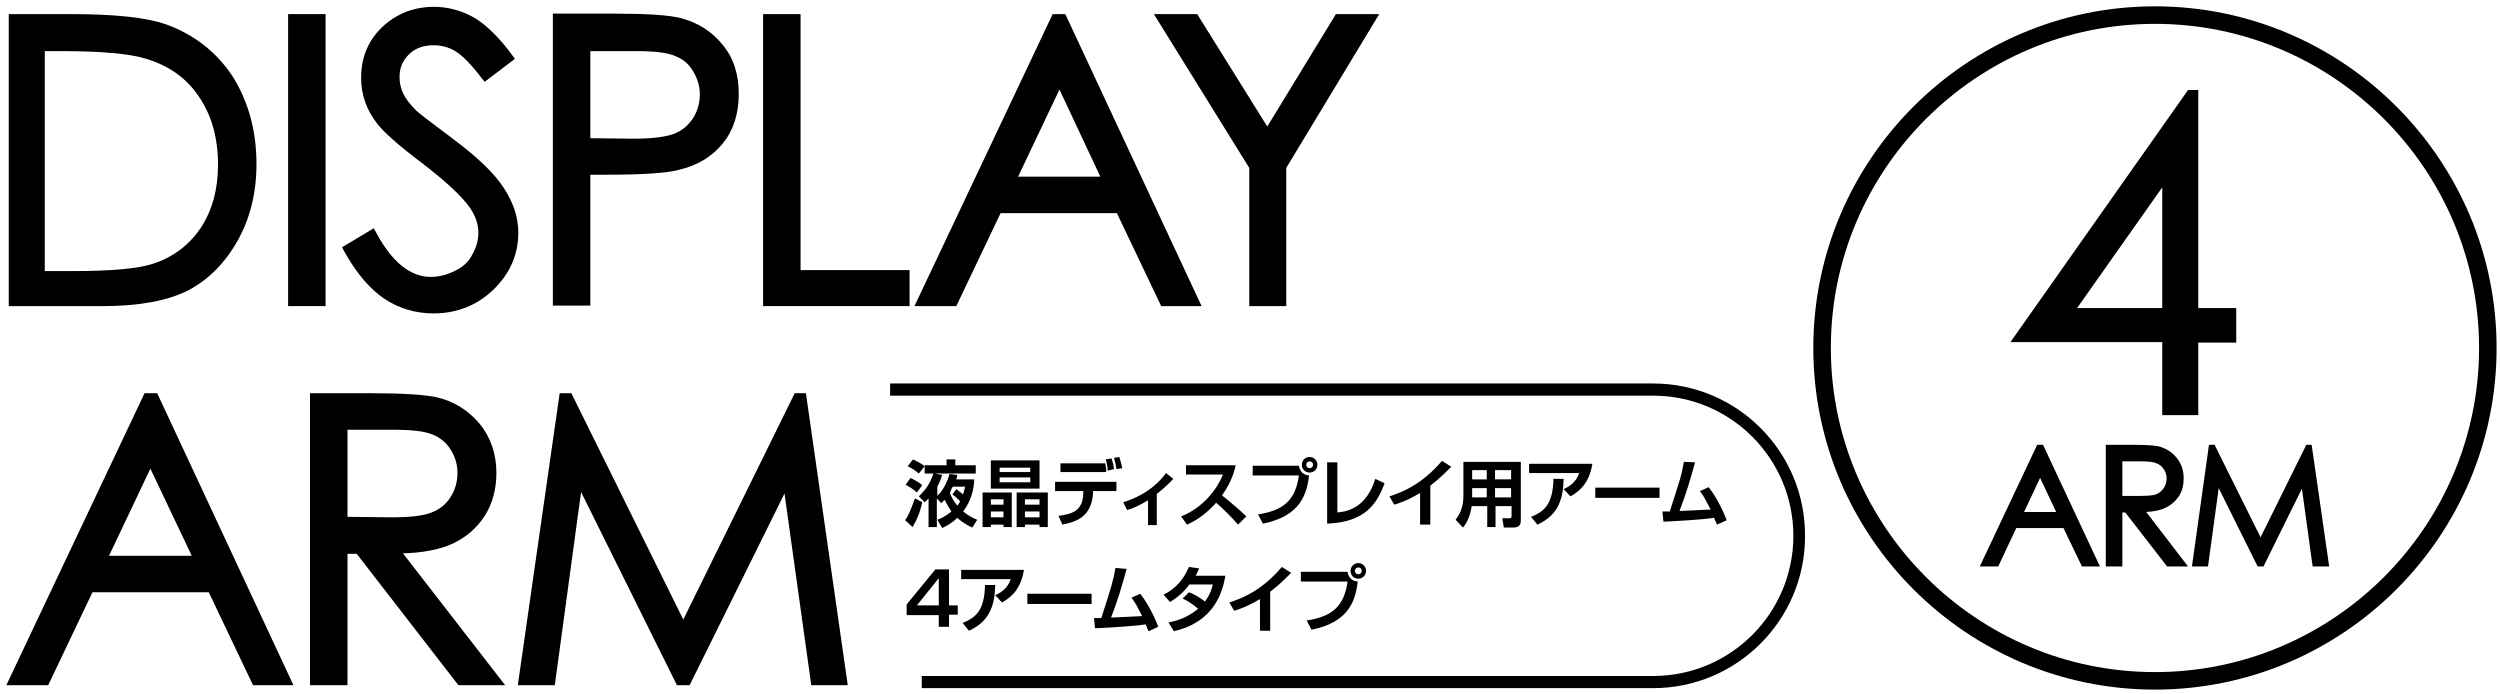
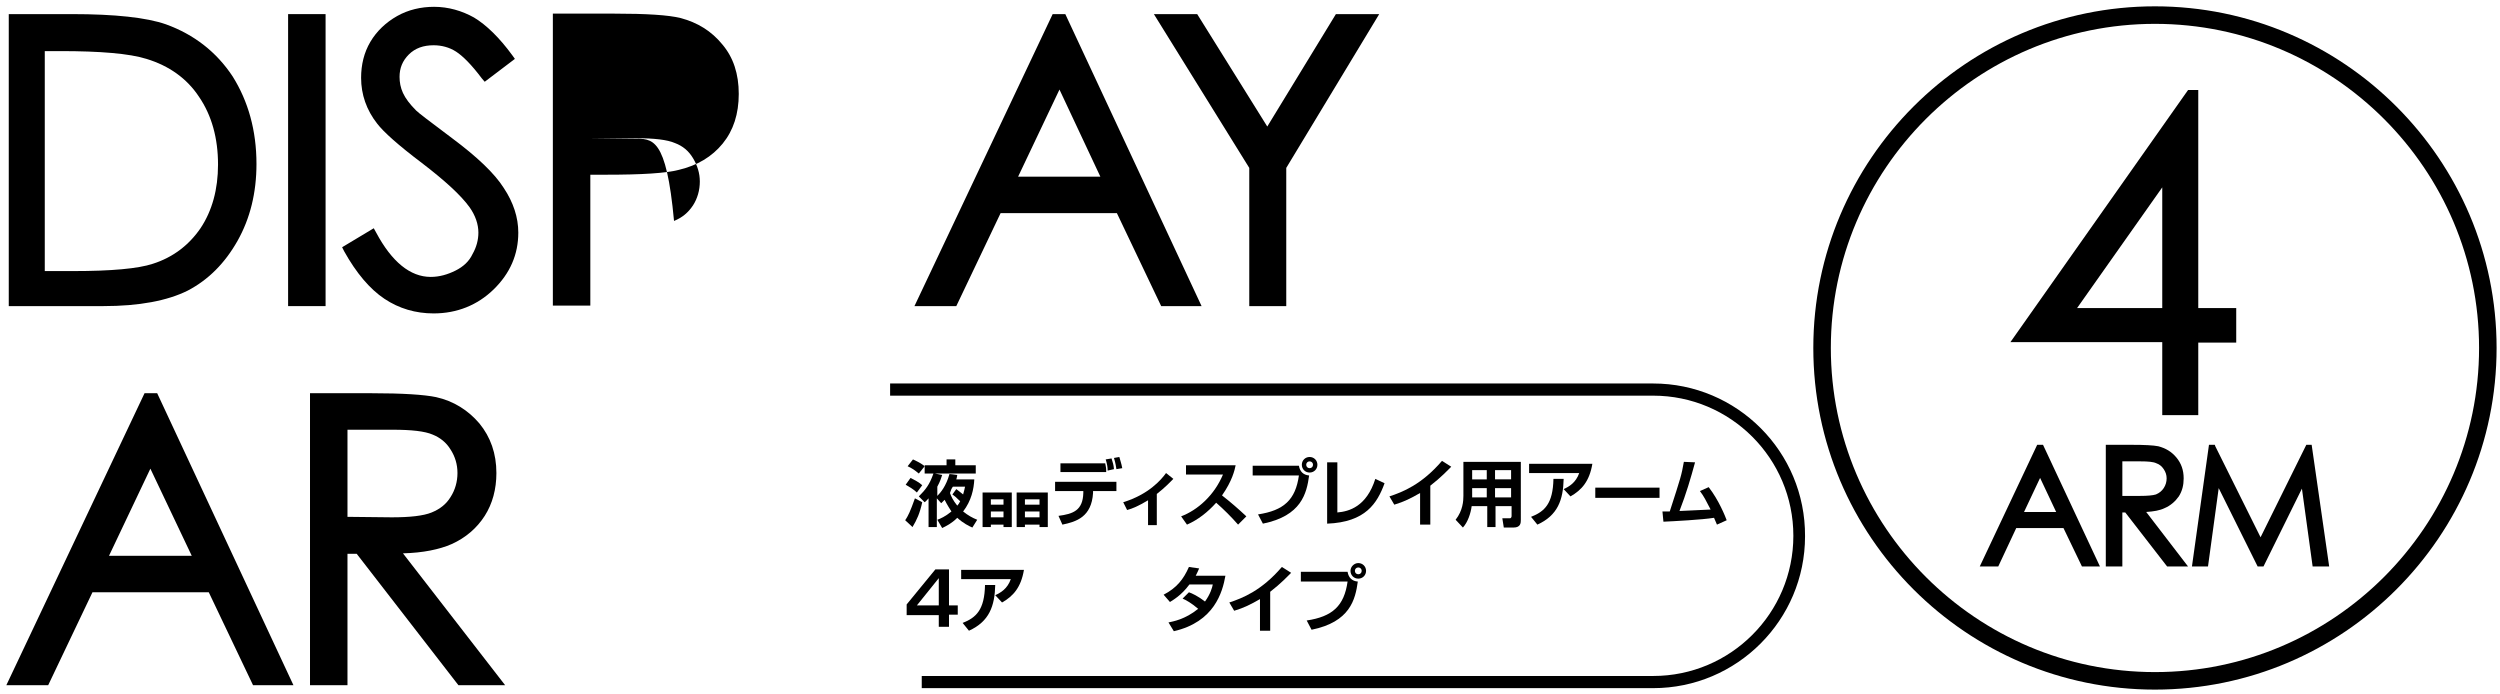
<svg xmlns="http://www.w3.org/2000/svg" version="1.1" id="レイヤー_1" x="0px" y="0px" viewBox="0 0 513.7 142.7" style="enable-background:new 0 0 513.7 142.7;" xml:space="preserve">
  <title>keyttl_umsei</title>
  <g>
    <path d="M442.8,1.3c-38.7,0-70.2,31.5-70.2,70.2s31.5,70.2,70.2,70.2S513,110.2,513,71.5S481.5,1.3,442.8,1.3z M442.8,138.1   c-36.7,0-66.6-29.9-66.6-66.6c0-36.7,29.9-66.6,66.6-66.6c36.7,0,66.6,29.9,66.6,66.6C509.4,108.2,479.5,138.1,442.8,138.1z" />
    <path d="M444.3,85.3h7.4V70.4h7.8v-7.1h-7.8V18.5h-2.1l-36.5,51.8h31.2V85.3z M426.8,63.3l17.5-24.8v24.8H426.8z" />
    <path d="M418.6,91.4l-11.8,25h3.8l3.7-7.9h9.7l3.8,7.9h3.7l-11.7-25H418.6z M422.5,105.2h-6.6l3.3-7L422.5,105.2z" />
    <path d="M444.8,104.4c1.2-0.5,2.2-1.4,2.9-2.4c0.7-1.1,1-2.3,1-3.7c0-1.7-0.5-3.1-1.5-4.3c-1-1.2-2.2-1.9-3.7-2.3   c-1-0.2-2.8-0.3-5.5-0.3h-5.3v25h3.4v-11.1h0.6l8.6,11.1h4.3l-8.6-11.2C442.5,105.1,443.8,104.9,444.8,104.4z M439.7,101.9l-3.6,0   v-7.1h3.7c1.6,0,2.7,0.1,3.3,0.4c0.6,0.2,1.1,0.6,1.5,1.2c0.4,0.6,0.6,1.2,0.6,1.9c0,0.7-0.2,1.4-0.6,2c-0.4,0.6-0.9,1-1.6,1.3   C442.4,101.8,441.2,101.9,439.7,101.9z" />
    <polygon points="473.9,91.4 464.5,110.4 455.2,91.7 455.1,91.4 453.9,91.4 450.4,116.4 453.7,116.4 455.9,100.3 463.9,116.4    465.1,116.4 473,100.4 475.2,116.4 478.6,116.4 475,91.4  " />
  </g>
  <g>
    <path d="M38.6,59.7c4.2-2.2,7.6-5.6,10.2-10.2c2.6-4.6,3.9-9.9,3.9-15.8c0-6.9-1.7-12.9-4.9-18c-3.3-5-7.9-8.6-13.7-10.7   c-4-1.4-10.5-2.1-19.3-2.1h-13v60h19.4C28.6,62.9,34.4,61.8,38.6,59.7z M9.2,55.6V10.5h3.2c8.2,0,14.2,0.5,17.7,1.6   c4.6,1.4,8.3,4,10.8,7.8c2.6,3.8,3.9,8.5,3.9,13.9c0,5.1-1.2,9.5-3.6,13.1c-2.4,3.5-5.7,6-9.8,7.3c-3,1-8.5,1.5-16.4,1.5H9.2z" />
    <rect x="59.2" y="2.9" width="7.7" height="60" />
    <path d="M93.6,55.6c-1.6,0.8-3.3,1.3-5.1,1.3c-4.2,0-8-3.1-11.2-9.1l-0.5-0.9l-6.5,3.9l0.4,0.8c2.5,4.5,5.3,7.8,8.3,9.8   c3,2,6.4,3,10.1,3c4.8,0,9-1.7,12.3-4.9c3.4-3.3,5.1-7.2,5.1-11.7c0-3.1-1-6.2-3-9.2c-1.9-3-5.5-6.4-10.6-10.2   c-5.2-3.9-6.9-5.2-7.4-5.7c-1.3-1.3-2.2-2.5-2.7-3.6c-0.5-1.1-0.7-2.2-0.7-3.3c0-1.8,0.6-3.3,1.9-4.6c1.3-1.3,3-1.9,5.1-1.9   c1.6,0,3.2,0.4,4.6,1.3c1.4,0.9,3.2,2.7,5.3,5.5l0.6,0.7l6.2-4.7l-0.5-0.7c-2.7-3.7-5.4-6.3-7.9-7.8c-2.5-1.4-5.3-2.2-8.2-2.2   c-2.7,0-5.3,0.6-7.6,1.9c-2.3,1.3-4.2,3.1-5.5,5.3c-1.3,2.2-1.9,4.7-1.9,7.4c0,3.4,1.1,6.6,3.3,9.4c1.3,1.7,4.3,4.4,9.2,8.1   c4.7,3.6,8,6.6,9.8,9.1c1.2,1.7,1.8,3.5,1.8,5.2c0,1.5-0.4,3-1.2,4.4C96.4,53.7,95.2,54.8,93.6,55.6z" />
-     <path d="M121.3,35.9h3.2c7.4,0,12.3-0.3,15-1c3.8-0.9,6.8-2.7,9-5.4c2.2-2.7,3.3-6.1,3.3-10.2c0-4.1-1.1-7.5-3.4-10.2   c-2.2-2.7-5.1-4.5-8.6-5.4c-2.4-0.6-6.9-0.9-13.7-0.9h-12.5v60h7.7V35.9z M130.2,28.5l-8.9-0.1V10.5h9.3c3.8,0,6.5,0.3,8.1,1   c1.6,0.6,2.8,1.6,3.7,3.1c0.9,1.5,1.4,3.1,1.4,4.8c0,1.8-0.5,3.5-1.4,4.9c-1,1.5-2.2,2.5-3.9,3.2C136.9,28.1,134.1,28.5,130.2,28.5   z" />
-     <polygon points="186.9,55.5 164.5,55.5 164.5,2.9 156.8,2.9 156.8,62.9 186.9,62.9  " />
+     <path d="M121.3,35.9h3.2c7.4,0,12.3-0.3,15-1c3.8-0.9,6.8-2.7,9-5.4c2.2-2.7,3.3-6.1,3.3-10.2c0-4.1-1.1-7.5-3.4-10.2   c-2.2-2.7-5.1-4.5-8.6-5.4c-2.4-0.6-6.9-0.9-13.7-0.9h-12.5v60h7.7V35.9z M130.2,28.5l-8.9-0.1h9.3c3.8,0,6.5,0.3,8.1,1   c1.6,0.6,2.8,1.6,3.7,3.1c0.9,1.5,1.4,3.1,1.4,4.8c0,1.8-0.5,3.5-1.4,4.9c-1,1.5-2.2,2.5-3.9,3.2C136.9,28.1,134.1,28.5,130.2,28.5   z" />
    <path d="M205.6,43.8h23.9l9.1,19.1h8.3l-28-60h-2.6l-28.4,60h8.6L205.6,43.8z M209.2,36.3l8.5-17.9l8.4,17.9H209.2z" />
    <polygon points="256.7,62.9 264.3,62.9 264.3,34.5 283.4,2.9 274.5,2.9 260.4,26 246,2.9 237.1,2.9 256.7,34.5  " />
    <path d="M29.7,80.8l-28.4,60h8.6l9.1-19.1h23.9l9.1,19.1h8.3l-28-60H29.7z M39.4,114.2H22.4l8.5-17.9L39.4,114.2z" />
    <path d="M92.8,111.8c2.9-1.3,5.2-3.3,6.8-5.8c1.6-2.5,2.4-5.5,2.4-8.8c0-4-1.2-7.4-3.5-10.2c-2.3-2.7-5.3-4.6-8.9-5.4   c-2.4-0.5-6.8-0.8-13.3-0.8H63.7v60h7.7v-27h1.9l20.9,27h9.6l-21-27.1C86.9,113.6,90.3,112.9,92.8,111.8z M80.5,106.3l-9.1-0.1   V88.3h9.3c3.8,0,6.6,0.3,8.2,1c1.5,0.6,2.8,1.6,3.7,3.1c0.9,1.4,1.4,3,1.4,4.8c0,1.8-0.5,3.5-1.4,4.9c-0.9,1.5-2.2,2.5-3.9,3.2   C87,106,84.2,106.3,80.5,106.3z" />
-     <polygon points="163.3,80.8 140.4,127.3 117.4,80.8 115,80.8 106.4,140.8 114,140.8 119.4,101.1 139.1,140.8 141.7,140.8    161.2,101.4 166.7,140.8 174.2,140.8 165.6,80.8  " />
    <path d="M339.7,78.8H182.9v2.5h156.8c15.9,0,28.8,12.9,28.8,28.8s-12.9,28.8-28.8,28.8H189.4v2.5h150.3c17.2,0,31.2-14,31.2-31.2   C371,92.8,356.9,78.8,339.7,78.8z" />
    <path d="M190,95.8c-0.5-0.4-0.9-0.7-2.4-1.4l-1.1,1.4c1.2,0.6,1.3,0.7,2.3,1.5L190,95.8z" />
    <path d="M188.4,101.2l1.1-1.5c-0.8-0.7-1.3-0.9-2.4-1.5l-1,1.4C186.8,100,187.8,100.6,188.4,101.2z" />
    <path d="M190,103.2c0.4-0.3,0.5-0.5,0.8-0.8v5.9h1.7v-5.9l0.9,1c0.3-0.3,0.4-0.4,0.7-0.7c0.6,1.2,1.1,1.9,1.4,2.4   c-1.2,1-2.3,1.5-2.9,1.7l1,1.7c0.8-0.4,1.9-0.9,3.1-2.1c1.2,1.1,2.4,1.7,3.1,2l1-1.6c-1-0.4-1.9-0.9-2.9-1.7   c1.7-2.2,2.2-4.6,2.3-6.6h-3.7c0.1-0.2,0.1-0.4,0.2-0.9l-1.6-0.2c-0.7,2.5-1.8,3.8-2.5,4.5v-1.9c0.6-1.1,0.8-1.8,1-2.4l-1.5-0.3   h8.4v-1.7h-4.2v-1.2h-1.8v1.2H190v1.7h1.8c-0.8,2.3-1.6,3.3-3,4.7L190,103.2z M195.8,100h2.5c-0.1,0.5-0.2,0.9-0.4,1.6   c-0.9-0.7-1.1-0.9-1.4-1.1l-0.8,1.1c0.3,0.2,0.8,0.6,1.6,1.4c-0.2,0.4-0.4,0.7-0.6,0.9c-0.9-1.1-1.3-2-1.5-2.6   C195.4,100.7,195.5,100.4,195.8,100z" />
    <path d="M187.5,108.3c0.9-1.5,1.5-2.8,2-5.1l-1.5-0.8c-1,2.8-1.4,3.6-2,4.5L187.5,108.3z" />
-     <path d="M203.6,100.4h10v-5.8h-10V100.4z M205.4,96.1h6.3v0.9h-6.3V96.1z M205.4,98.1h6.3v1h-6.3V98.1z" />
    <path d="M208.9,108.3h1.7v-0.5h3v0.5h1.7v-7.1h-6.4V108.3z M210.6,102.6h3v1.1h-3V102.6z M210.6,105.1h3v1.2h-3V105.1z" />
    <path d="M201.9,108.3h1.7v-0.5h2.6v0.5h1.7v-7.1h-6V108.3z M203.6,102.6h2.6v1.1h-2.6V102.6z M203.6,105.1h2.6v1.2h-2.6V105.1z" />
    <path d="M217.9,95.2V97h9.4v-0.4c0-0.5-0.1-0.8-0.2-1.4H217.9z" />
    <path d="M230,93.9l-1.1,0.2c0.1,0.4,0.3,0.9,0.5,2.3l1.2-0.2C230.4,95.1,230.2,94.7,230,93.9z" />
    <path d="M216.9,100.9h5.7l0,0.4c-0.1,3.6-2.1,4.3-5.1,4.7l0.8,1.8c2.9-0.6,6-1.6,6.3-6.5l0-0.4h4.8V99h-12.6V100.9z" />
    <path d="M228.9,96.4c-0.1-1-0.2-1.2-0.5-2.2l-1.2,0.2c0.3,1,0.4,1.6,0.4,2.3L228.9,96.4z" />
    <path d="M230.8,103.2l0.8,1.6c1.1-0.3,2.3-0.8,4.3-2v5.1h1.8v-6.4c1.8-1.4,3-2.7,3.4-3.1l-1.5-1.2   C238.6,98.6,236,101.6,230.8,103.2z" />
    <path d="M242.7,106.1l1.2,1.7c2.3-1,4.3-2.6,6-4.5c1.6,1.4,3.1,2.9,4.5,4.5l1.7-1.7c-1.6-1.5-3.2-2.9-5-4.3c2.1-3,2.6-5.2,2.8-6.2   h-10.2v1.9h7.6C249.5,101.8,246.1,104.8,242.7,106.1z" />
    <path d="M269.1,93.9c-0.9,0-1.6,0.7-1.6,1.6c0,0.9,0.7,1.6,1.6,1.6c0.9,0,1.6-0.7,1.6-1.6C270.7,94.6,270,93.9,269.1,93.9z    M269.1,96.2c-0.4,0-0.7-0.3-0.7-0.7c0-0.4,0.3-0.7,0.7-0.7c0.4,0,0.7,0.3,0.7,0.7C269.8,95.9,269.5,96.2,269.1,96.2z" />
    <path d="M257.4,95.8v1.9h9.5c-0.7,5-3.1,7.2-8.4,8l1,1.9c7.9-1.6,9-6.2,9.5-9.9c-1.2-0.1-1.9-0.8-2.1-2H257.4z" />
    <path d="M272.7,95v12.6c7.9-0.3,10.3-4.2,11.8-8.3l-1.9-0.9c-1.8,5.7-5.4,6.7-7.8,6.9V95H272.7z" />
    <path d="M293.9,107.8v-8c2.2-1.7,3.6-3.2,4.3-3.9l-1.9-1.2c-4.2,4.9-8.1,6.4-10.8,7.3l1,1.7c2-0.6,3.4-1.3,5.3-2.4v6.5H293.9z" />
    <path d="M310.1,106.5h-1.4l0.3,1.9h2c1.5,0,1.5-1,1.5-1.6V94.9h-11.8v7c0,1-0.1,3-1.6,4.9l1.5,1.6c1-1.1,1.6-2.9,1.8-4.4h3.2v4.3   h1.7v-4.3h3.3v2.1C310.5,106.5,310.4,106.5,310.1,106.5z M305.5,102.2h-3v-1.9h3V102.2z M305.5,98.5h-3v-1.9h3V98.5z M307.2,96.6   h3.3v1.9h-3.3V96.6z M307.2,102.2v-1.9h3.3v1.9H307.2z" />
    <path d="M314.6,106.2l1.3,1.6c4.2-1.9,5.3-5.1,5.4-9.4l-2.1,0C319.1,103.5,317.4,105.1,314.6,106.2z" />
    <path d="M321.3,100.5l1.4,1.5c2.3-1.3,3.9-3.1,4.5-6.7h-13v1.9h10.3C323.8,99.2,322.4,100,321.3,100.5z" />
    <rect x="327.8" y="100.2" width="13.2" height="2.1" />
    <path d="M346,94.9c-0.5,2.8-0.6,3.1-2.9,10.2c-0.3,0-1.2,0-1.5,0l0.2,2.1c2.2-0.1,7.9-0.4,10.4-0.8c0.3,0.7,0.4,0.9,0.6,1.4l2-0.9   c-0.3-0.8-1.6-4.1-3.7-6.8l-1.8,0.8c0.9,1.2,1.2,1.9,2.2,3.8c-3.9,0.2-4.3,0.2-6.4,0.3c1.4-3.6,2.3-6.7,3.2-10L346,94.9z" />
    <path d="M192.9,128.8h2.1v-2.5h1.8v-1.9H195V117h-2.8l-5.9,7.2v2.2h6.6V128.8z M188.4,124.4l4.5-5.6v5.6H188.4z" />
    <path d="M197.8,128l1.3,1.6c4.2-1.9,5.3-5.1,5.4-9.4l-2.1,0C202.3,125.3,200.6,126.9,197.8,128z" />
    <path d="M197.4,119h10.3c-0.7,2-2.1,2.8-3.2,3.3l1.4,1.5c2.3-1.3,3.9-3.1,4.5-6.7h-12.9V119z" />
-     <rect x="211.1" y="122" width="13.2" height="2.1" />
-     <path d="M226.3,127c-0.3,0-1.2,0-1.5,0l0.2,2.1c2.2-0.1,7.9-0.4,10.4-0.8c0.3,0.7,0.4,0.9,0.6,1.4l2-0.9c-0.3-0.8-1.6-4.1-3.7-6.8   l-1.8,0.8c0.9,1.2,1.2,1.9,2.2,3.8c-3.9,0.2-4.3,0.2-6.4,0.3c1.4-3.6,2.3-6.7,3.2-10l-2.3-0.2C228.7,119.5,228.6,119.8,226.3,127z" />
    <path d="M239.1,122.2l1.3,1.5c0.6-0.4,2.3-1.3,4-3.6h4.8c-0.1,0.6-0.5,2-1.6,3.5c-1.4-1.1-2.7-1.7-3.3-1.9L243,123   c0.7,0.3,1.8,0.9,3.2,2.1c-2.7,2.2-5.2,2.6-6.1,2.8l1.1,1.8c8.3-1.9,10-8,10.6-11.4h-6.1c0.3-0.6,0.5-1,0.7-1.5l-2.1-0.3   C243.2,119,241.8,120.8,239.1,122.2z" />
    <path d="M253.6,125.5c2-0.6,3.4-1.3,5.3-2.4v6.5h2.1v-8c2.2-1.7,3.6-3.2,4.3-3.9l-1.9-1.2c-4.2,4.9-8.1,6.4-10.8,7.3L253.6,125.5z" />
    <path d="M267.4,119.5h9.5c-0.7,5-3.1,7.2-8.4,8l1,1.9c7.9-1.6,9-6.2,9.5-9.9c-1.2-0.1-1.9-0.8-2.1-2h-9.6V119.5z" />
    <path d="M277.5,117.3c0,0.9,0.7,1.6,1.6,1.6c0.9,0,1.6-0.7,1.6-1.6c0-0.9-0.7-1.6-1.6-1.6C278.3,115.7,277.5,116.4,277.5,117.3z    M279.8,117.3c0,0.4-0.3,0.7-0.7,0.7c-0.4,0-0.7-0.3-0.7-0.7c0-0.4,0.3-0.7,0.7-0.7C279.5,116.6,279.8,116.9,279.8,117.3z" />
  </g>
</svg>